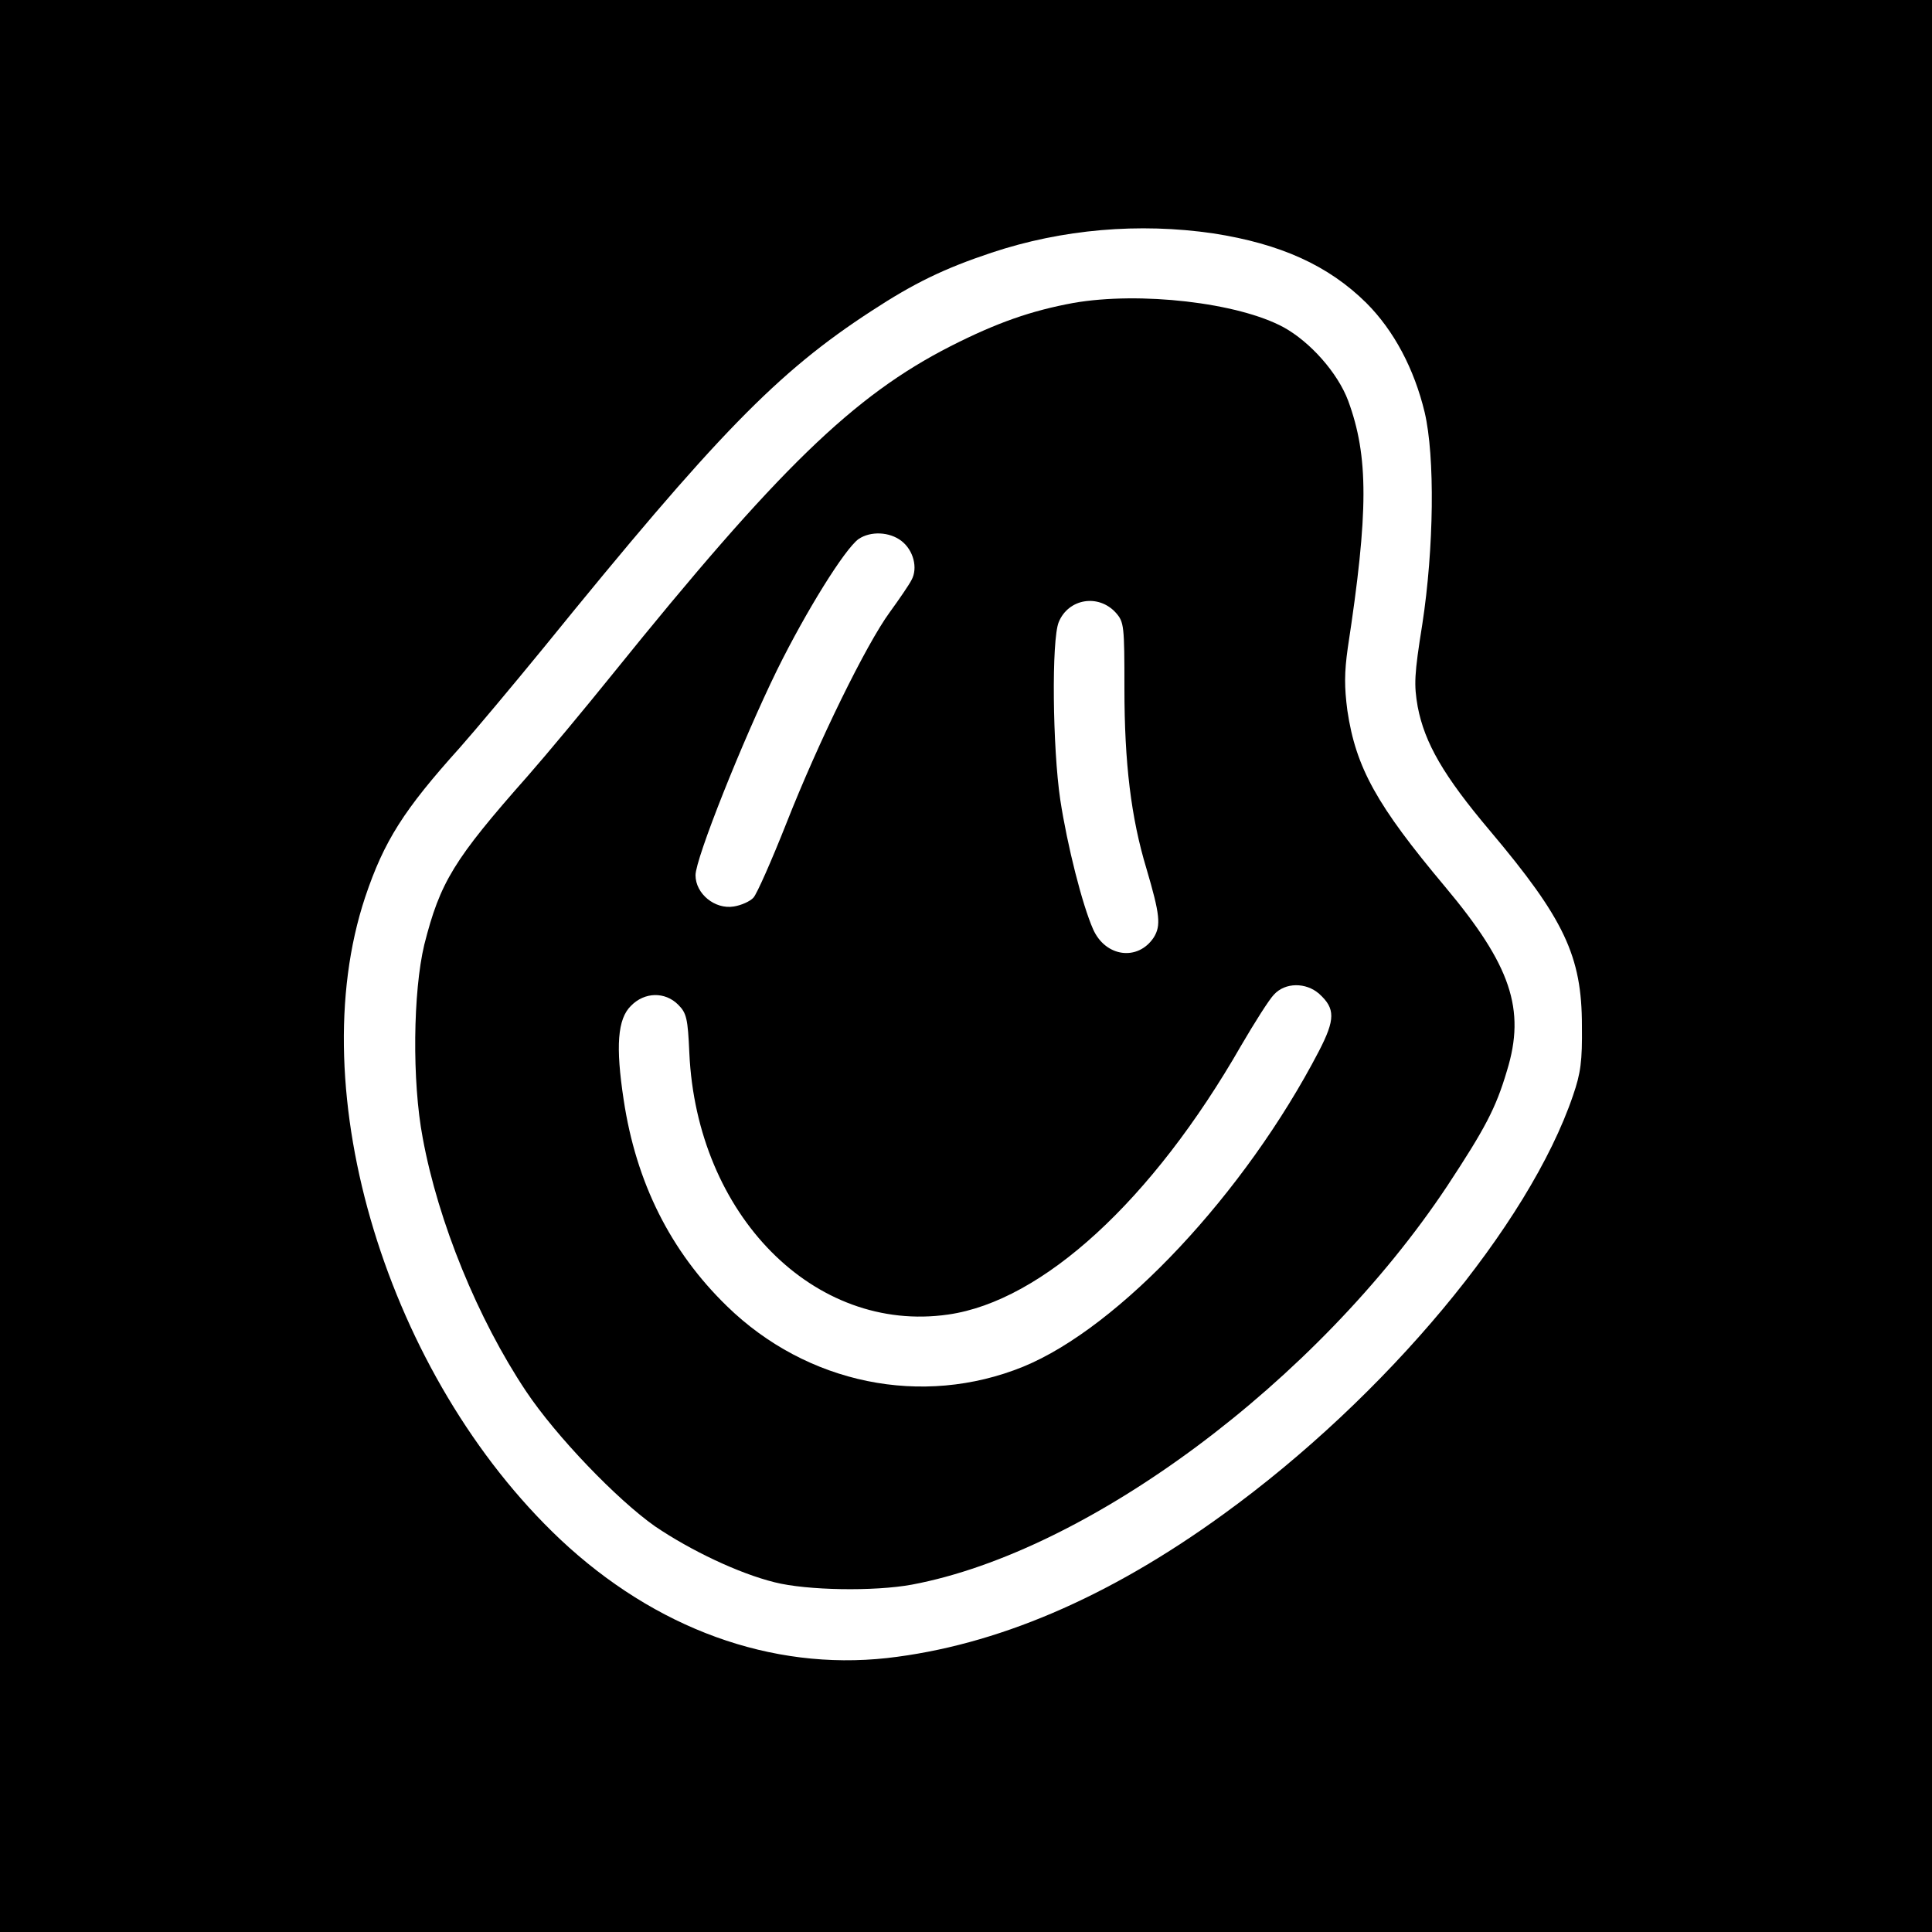
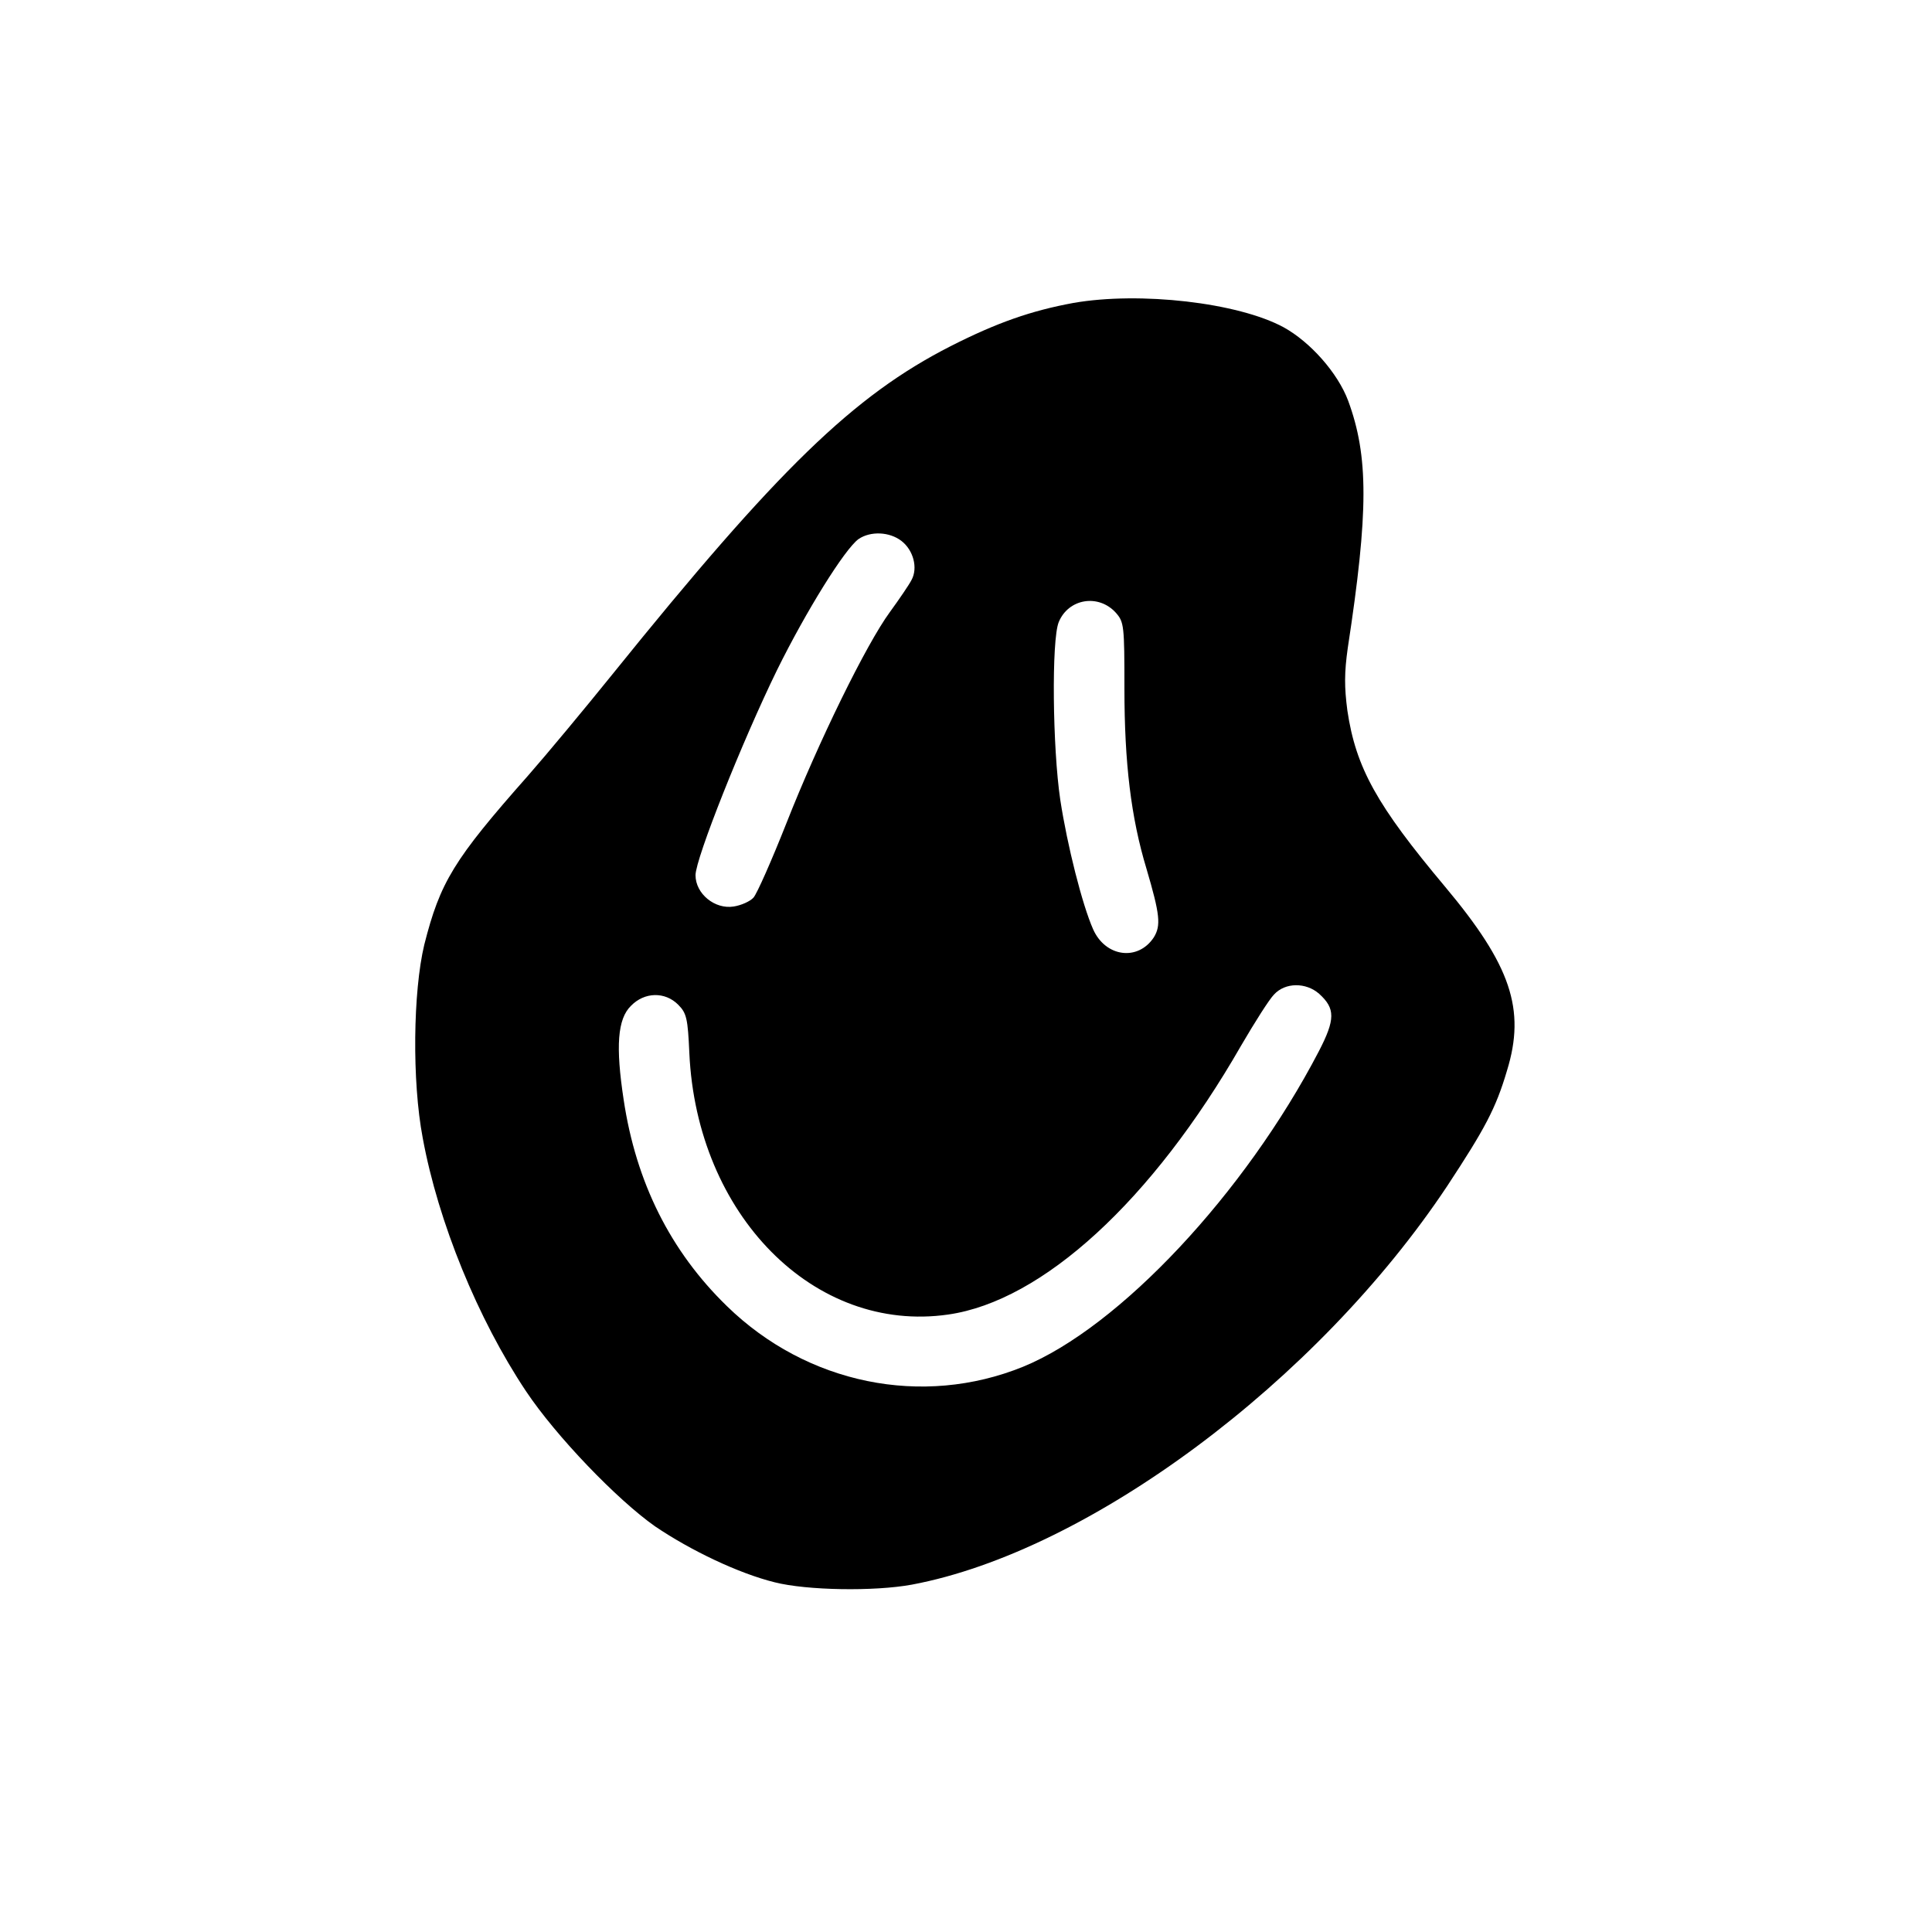
<svg xmlns="http://www.w3.org/2000/svg" version="1.0" width="500pt" height="500pt" viewBox="0 0 500 500" preserveAspectRatio="xMidYMid meet">
  <g transform="translate(0,500) scale(0.1,-0.1)" fill="#000000" stroke="none">
-     <path d="M0 2500 l0 -2500 2500 0 2500 0 0 2500 0 2500 -2500 0 -2500 0 0 -2500z m3140 1896 c174 -27 298 -83 396 -180 72 -72 124 -171 151 -283 27 -115 24 -352 -6 -548 -21 -131 -22 -157 -12 -214 18 -94 67 -179 187 -321 192 -228 238 -324 238 -505 1 -91 -3 -122 -23 -180 -114 -335 -485 -780 -905 -1084 -299 -217 -589 -340 -870 -372 -300 -33 -600 76 -846 307 -447 422 -672 1160 -505 1662 49 146 100 226 245 387 39 44 137 161 218 260 447 551 604 712 847 870 110 72 188 110 311 151 183 61 382 78 574 50z" />
    <path d="M2778 4216 c-109 -20 -198 -51 -318 -112 -251 -128 -446 -317 -875 -849 -71 -88 -169 -206 -219 -263 -192 -217 -227 -275 -268 -437 -29 -121 -32 -353 -4 -500 40 -218 143 -469 267 -655 78 -117 236 -281 334 -350 93 -63 217 -122 310 -145 83 -21 257 -24 355 -6 458 86 1049 526 1385 1031 98 149 126 201 155 299 49 159 10 273 -160 476 -177 211 -231 308 -253 456 -8 61 -8 98 1 162 54 353 54 496 1 640 -27 72 -98 152 -167 190 -118 64 -372 93 -544 63z m-445 -616 c31 -24 43 -70 26 -101 -6 -12 -32 -50 -56 -83 -61 -83 -185 -336 -268 -547 -38 -96 -76 -182 -85 -192 -9 -10 -32 -20 -51 -23 -49 -8 -99 33 -99 81 0 43 121 347 211 531 75 152 175 313 211 339 31 21 80 19 111 -5z m555 -186 c21 -24 22 -33 22 -196 0 -192 17 -334 57 -466 35 -119 38 -147 19 -178 -41 -62 -125 -51 -157 21 -28 63 -67 217 -85 335 -20 134 -23 414 -4 460 25 61 103 74 148 24z m526 -986 c42 -38 42 -66 -1 -149 -191 -367 -516 -714 -765 -816 -261 -106 -560 -45 -767 157 -146 142 -235 320 -267 534 -21 138 -16 209 19 243 35 36 88 37 122 3 22 -22 25 -36 29 -125 19 -419 323 -727 670 -677 244 35 528 295 758 696 35 60 73 120 85 132 29 32 83 32 117 2z" />
  </g>
</svg>